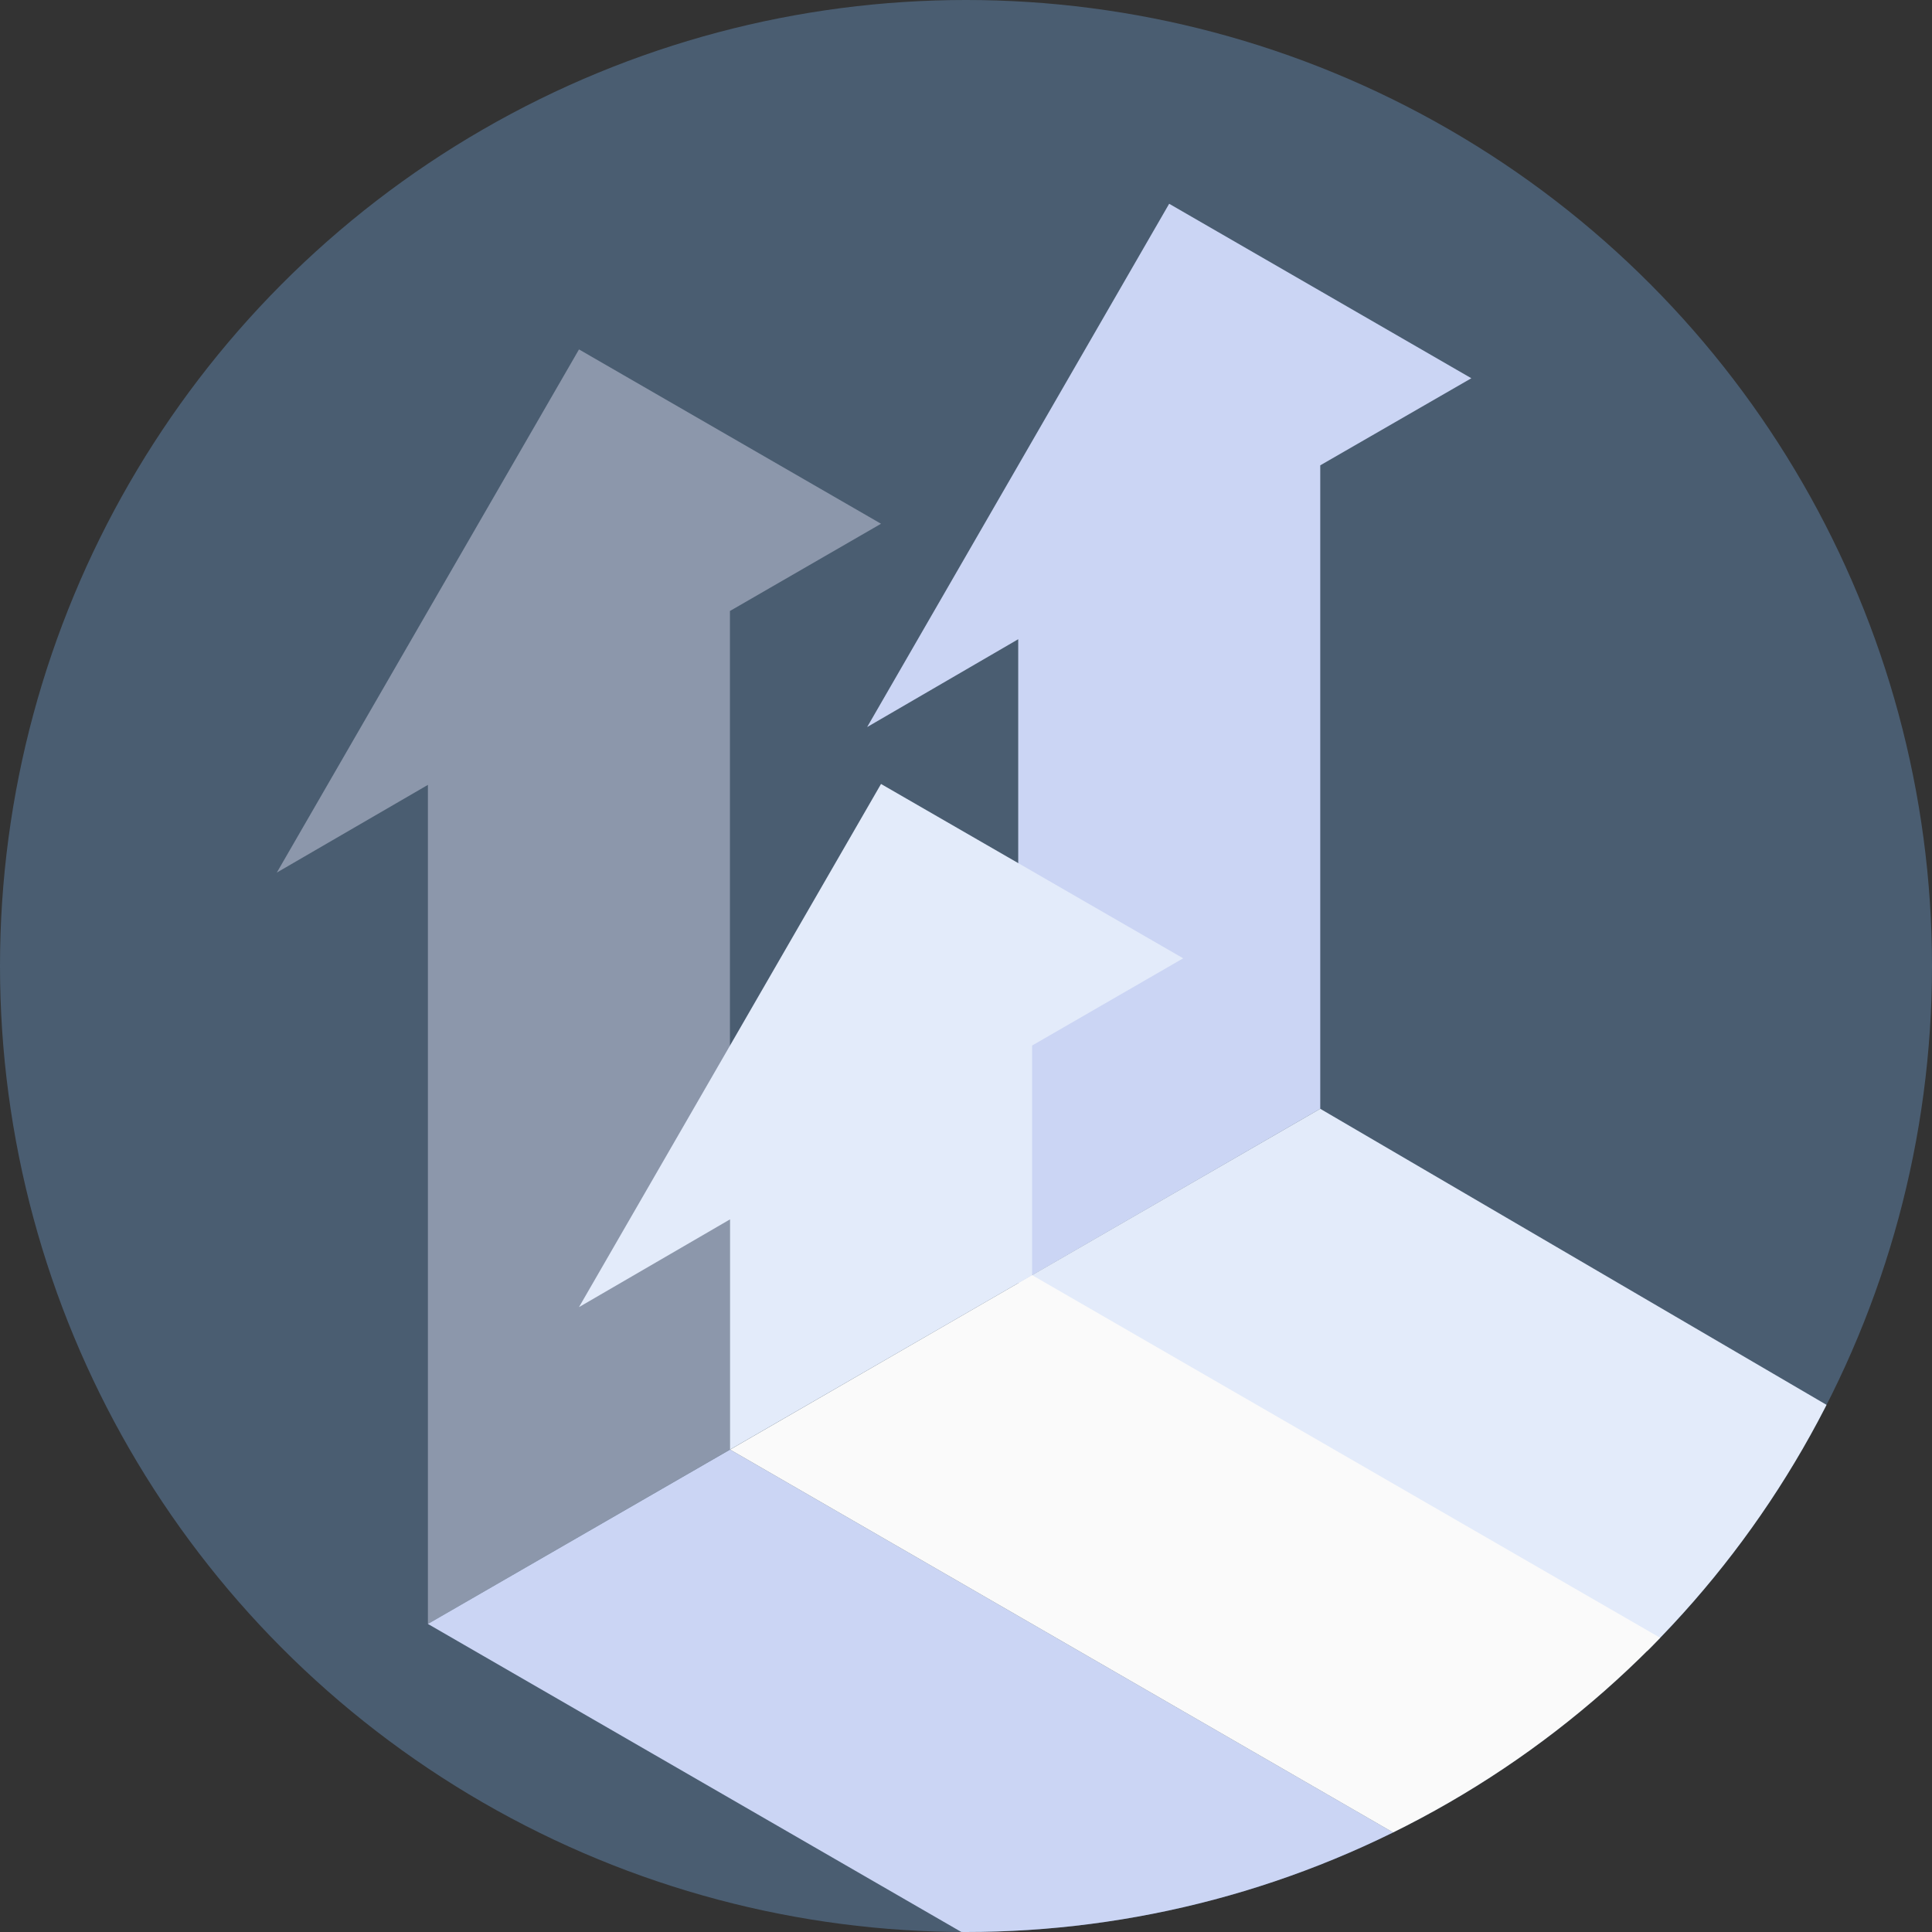
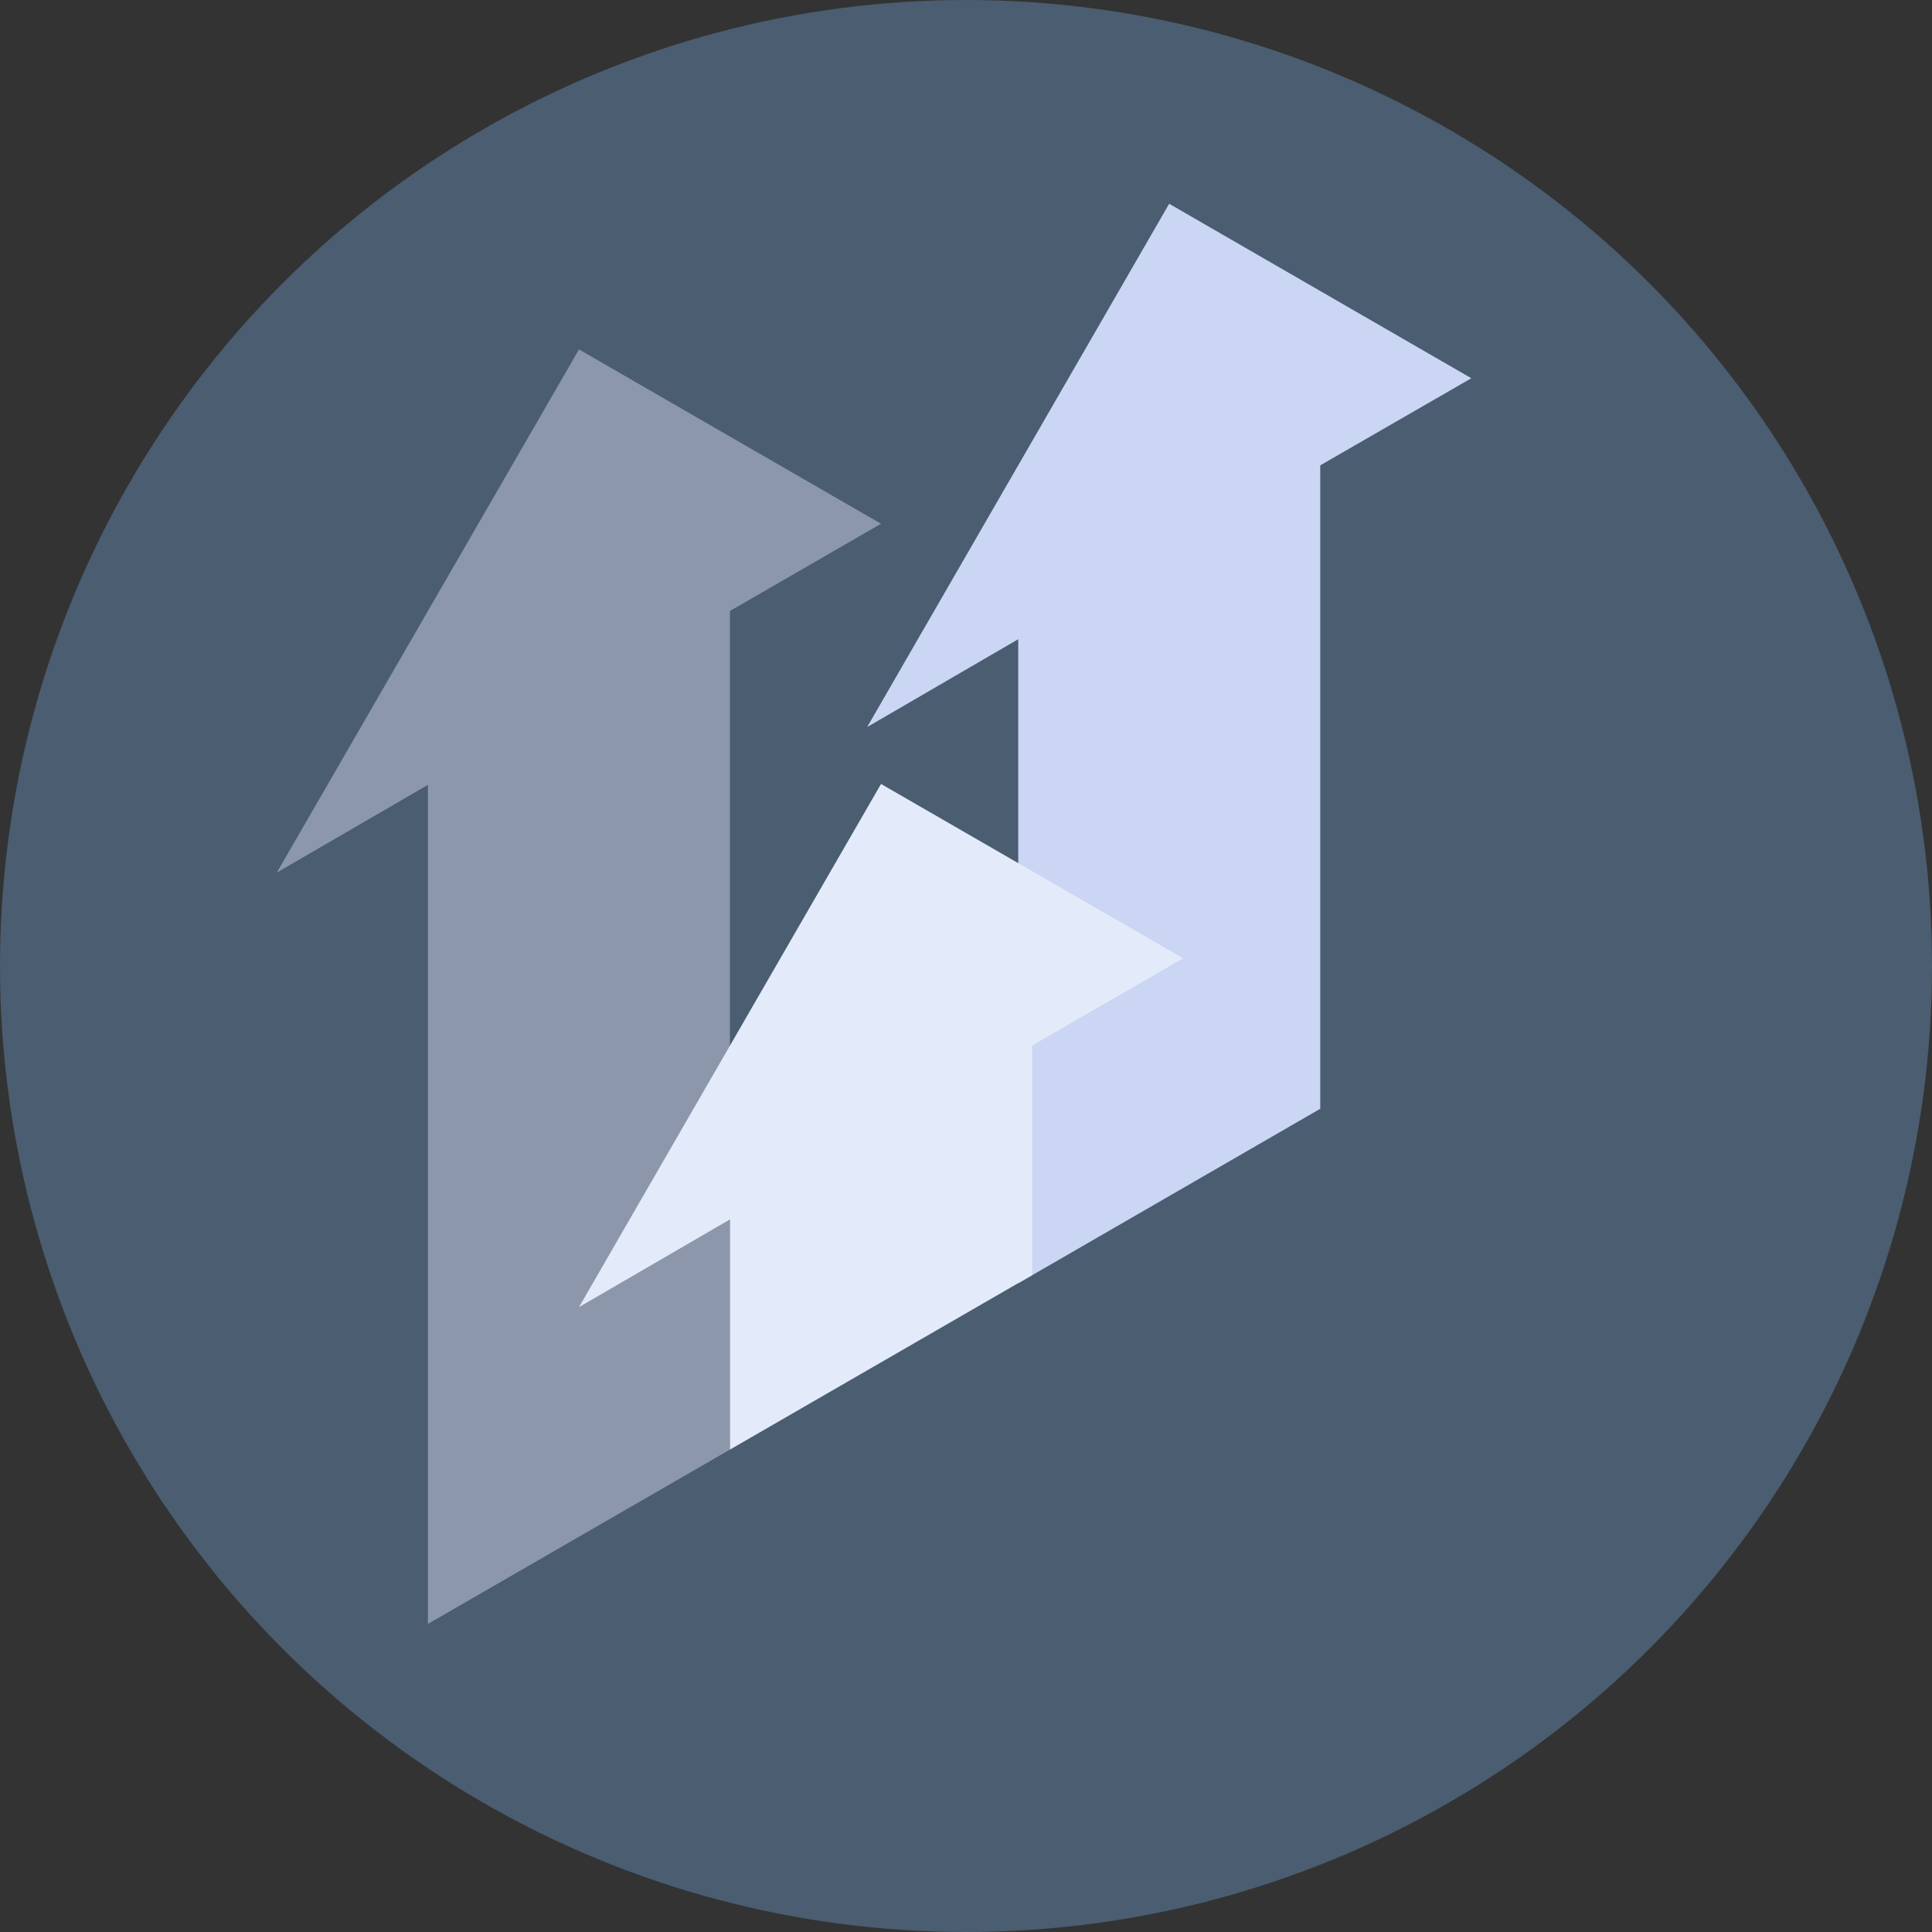
<svg xmlns="http://www.w3.org/2000/svg" id="Layer_1" data-name="Layer 1" viewBox="0 0 128 128">
  <rect x="0" y="0" width="128" height="128" fill="#333333" stroke="none" />
  <defs>
    <style>.cls-1{fill:none;}.cls-2{fill:#4a5d71;}.cls-3{clip-path:url(#clip-path);}.cls-4{fill:#cbd5f4;}.cls-4,.cls-5,.cls-6,.cls-7{fill-rule:evenodd;}.cls-5{fill:#8c97ab;}.cls-6{fill:#e3ebfa;}.cls-7{fill:#fafafa;}</style>
    <clipPath id="clip-path">
      <circle class="cls-1" cx="64" cy="64" r="64" />
    </clipPath>
  </defs>
  <title>Icon 1</title>
  <circle class="cls-2" cx="64" cy="64" r="64" />
  <g class="cls-3">
    <polygon class="cls-4" points="87.47 73.46 87.47 30.83 97.48 25.06 77.46 13.5 57.45 48.17 67.46 42.35 67.46 85.02 87.47 73.46 87.47 73.46" />
    <polygon class="cls-5" points="48.36 96.04 48.36 40.48 58.37 34.7 38.36 23.15 18.34 57.81 28.35 52 28.35 107.59 48.36 96.04 48.36 96.04" />
-     <polygon class="cls-6" points="87.47 73.46 143.37 106.15 162.41 117.28 142.4 128.84 123.36 117.7 67.46 85.01 87.47 73.46 87.47 73.46" />
-     <polygon class="cls-4" points="48.37 96.04 108.83 130.95 114.16 134.03 174.63 168.95 154.61 180.5 94.15 145.58 94.15 145.58 88.82 142.51 28.35 107.59 48.37 96.04 48.37 96.04" />
    <polygon class="cls-6" points="68.38 84.48 68.38 69.27 78.39 63.49 58.37 51.94 38.36 86.6 48.36 80.79 48.36 96.04 68.38 84.48 68.38 84.48" />
-     <polygon class="cls-7" points="68.38 84.48 86.89 95.17 134.17 122.47 114.16 134.03 48.37 96.04 68.38 84.48 68.38 84.48" />
  </g>
</svg>